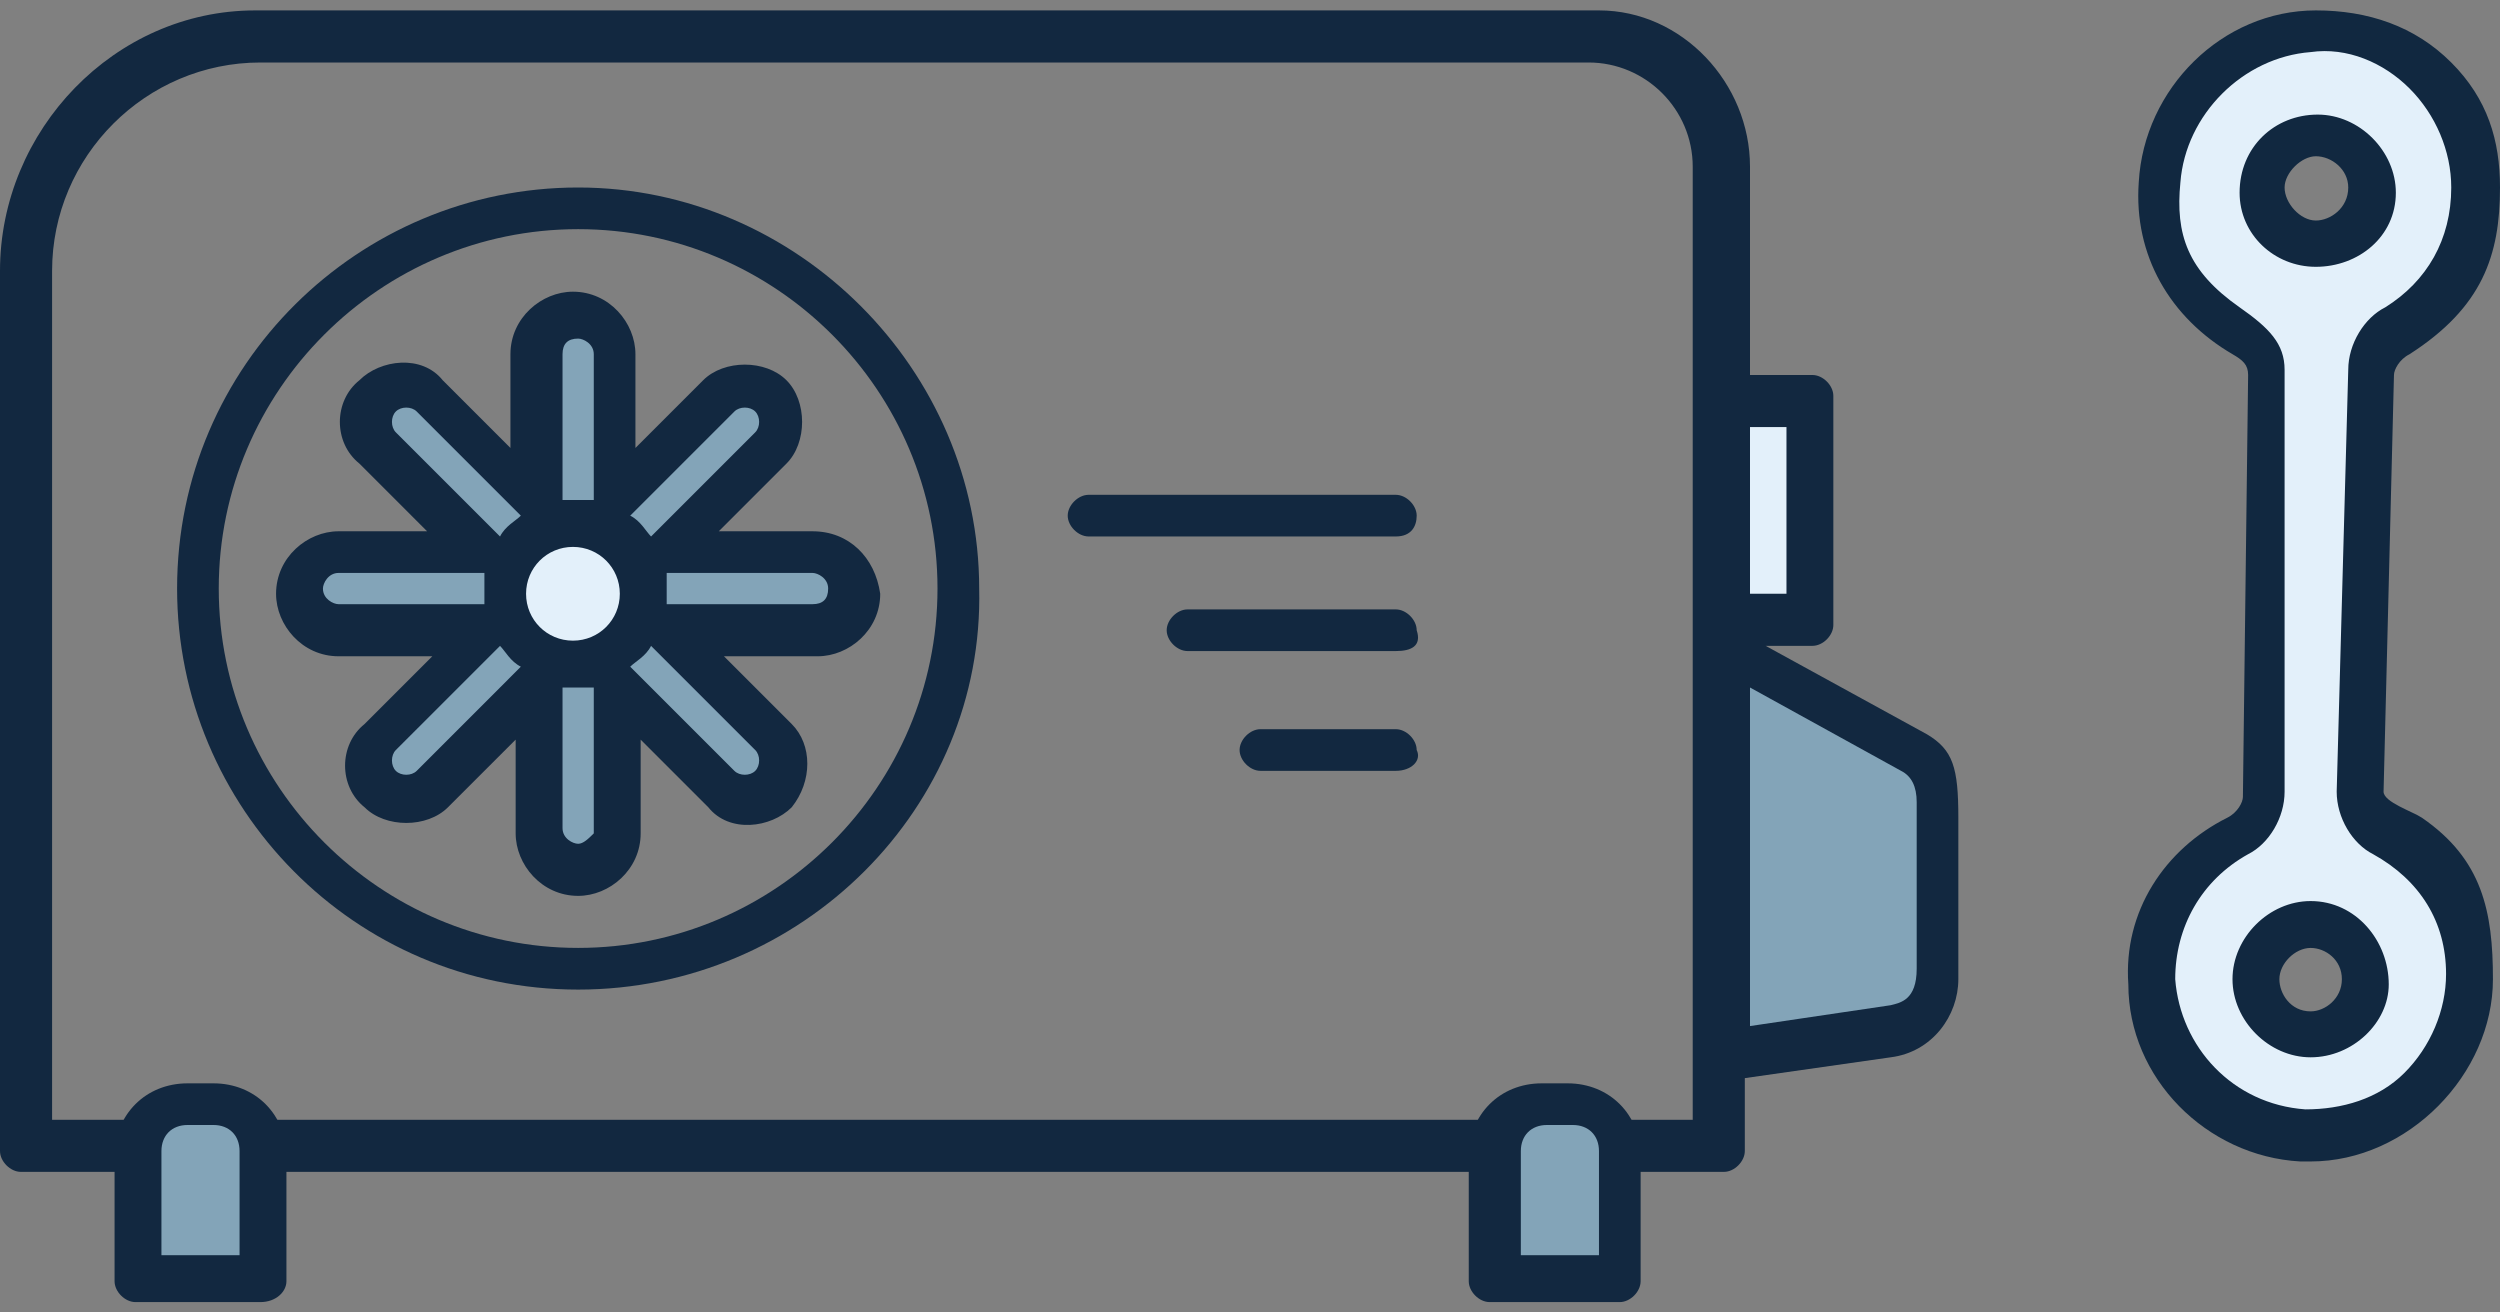
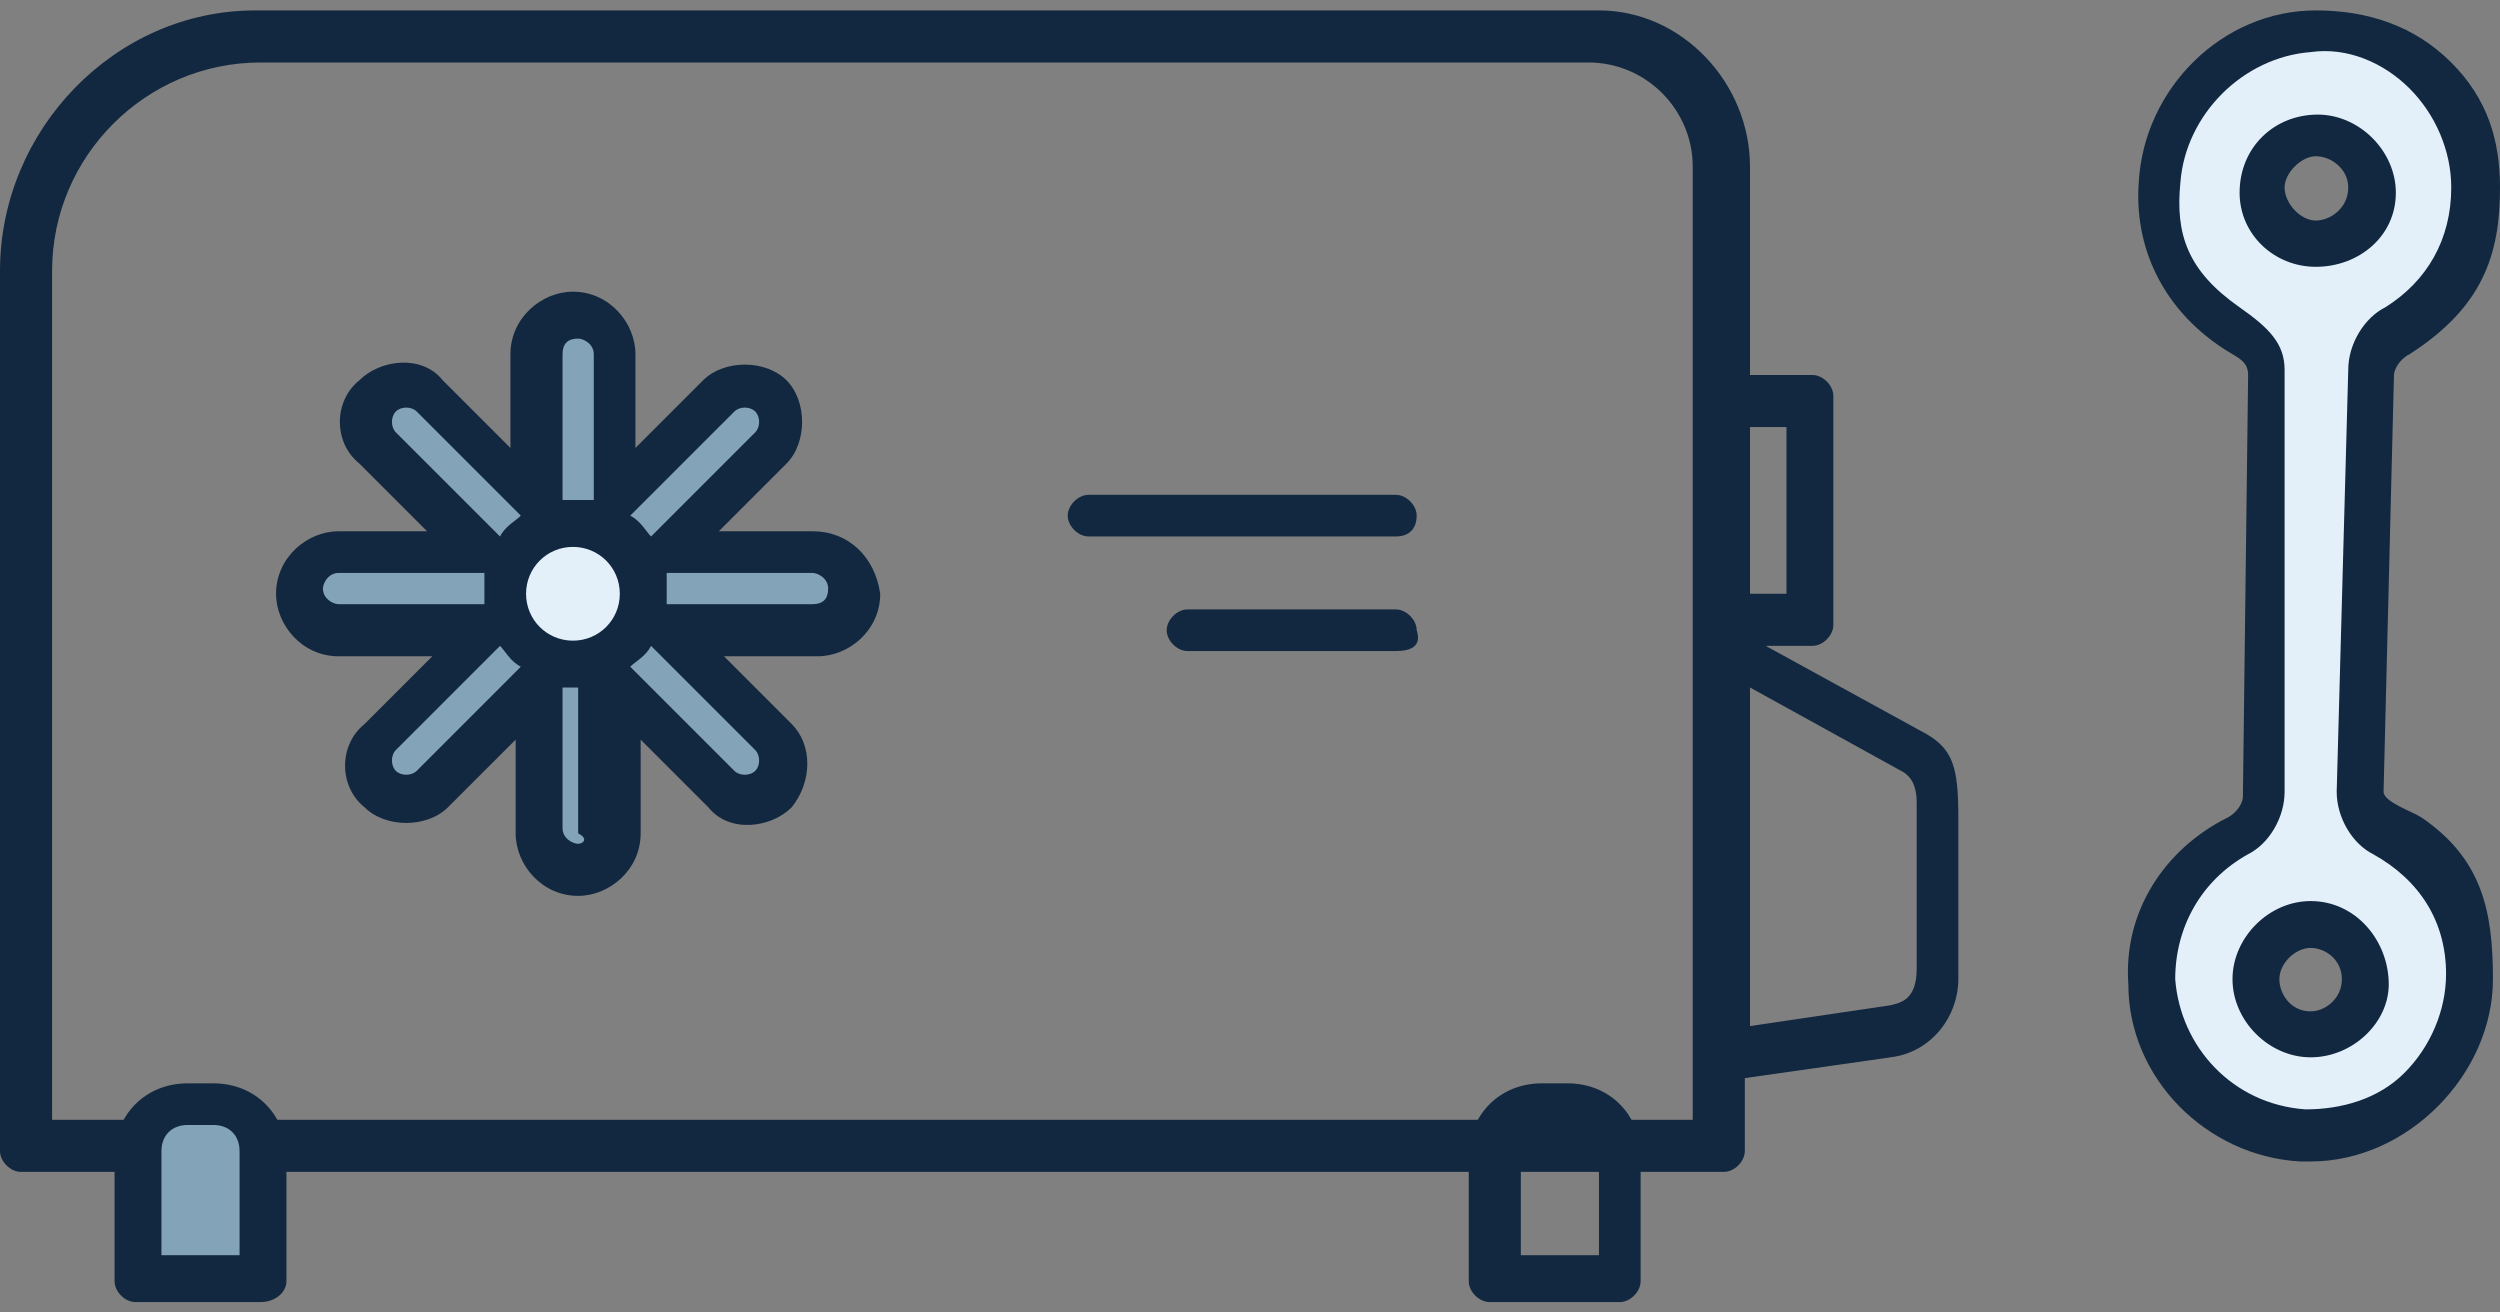
<svg xmlns="http://www.w3.org/2000/svg" width="80" height="42" viewBox="0 0 80 42" fill="none">
  <rect x="0" y="0" width="80" height="42" fill="#808080" stroke="none" />
-   <path d="M62.334 32.501L55.334 33.501V20.834L62.334 24.667V32.501Z" fill="#83A4B8" />
-   <path d="M18.5 31.667C11.333 31.667 5.667 25.833 5.667 18.833C5.667 11.667 11.5 6 18.5 6C25.5 6 31.334 11.833 31.334 18.833C31.5 25.833 25.667 31.667 18.5 31.667ZM18.5 7.333C12.167 7.333 7 12.5 7 18.833C7 25.167 12.167 30.333 18.5 30.333C24.834 30.333 30 25.167 30 18.833C30 12.5 24.834 7.333 18.5 7.333Z" fill="#122840" />
  <path d="M44.667 17.167H34.834C34.501 17.167 34.167 16.834 34.167 16.501C34.167 16.167 34.501 15.834 34.834 15.834H44.667C45.001 15.834 45.334 16.167 45.334 16.501C45.334 16.834 45.167 17.167 44.667 17.167Z" fill="#122840" />
  <path d="M44.667 20.834H38C37.667 20.834 37.334 20.501 37.334 20.168C37.334 19.834 37.667 19.501 38 19.501H44.667C45 19.501 45.334 19.834 45.334 20.168C45.5 20.668 45.167 20.834 44.667 20.834Z" fill="#122840" />
-   <path d="M44.667 24.667H40.334C40.001 24.667 39.667 24.334 39.667 24.001C39.667 23.667 40.001 23.334 40.334 23.334H44.667C45.001 23.334 45.334 23.667 45.334 24.001C45.501 24.334 45.167 24.667 44.667 24.667Z" fill="#122840" />
  <path d="M26.001 17.834H21.167L24.501 14.501C25.001 14.001 25.001 13.334 24.501 12.834C24.001 12.334 23.334 12.334 22.834 12.834L19.501 16.168V11.334C19.501 10.668 19.001 10.168 18.334 10.168C17.667 10.168 17.167 10.668 17.167 11.334V16.168L13.834 12.834C13.334 12.334 12.667 12.334 12.167 12.834C11.667 13.334 11.667 14.001 12.167 14.501L15.501 17.834H10.834C10.167 17.834 9.667 18.334 9.667 19.001C9.667 19.668 10.167 20.168 10.834 20.168H15.667L12.334 23.501C11.834 24.001 11.834 24.668 12.334 25.168C12.834 25.668 13.501 25.668 14.001 25.168L17.334 21.834V26.668C17.334 27.334 17.834 27.834 18.501 27.834C19.167 27.834 19.667 27.334 19.667 26.668V21.834L23.001 25.168C23.501 25.668 24.167 25.668 24.667 25.168C25.167 24.668 25.167 24.001 24.667 23.501L21.334 20.168H26.167C26.834 20.168 27.334 19.668 27.334 19.001C27.334 18.334 26.667 17.834 26.001 17.834Z" fill="#83A4B8" />
  <path d="M18.5 21.335C19.789 21.335 20.834 20.29 20.834 19.001C20.834 17.713 19.789 16.668 18.5 16.668C17.212 16.668 16.167 17.713 16.167 19.001C16.167 20.29 17.212 21.335 18.5 21.335Z" fill="#E3F0FA" />
-   <path d="M26.001 17.001H23.001L25.167 14.835C25.834 14.168 25.834 12.835 25.167 12.168C24.501 11.501 23.167 11.501 22.501 12.168L20.334 14.335V11.335C20.334 10.335 19.501 9.334 18.334 9.334C17.334 9.334 16.334 10.168 16.334 11.335V14.335L14.167 12.168C13.501 11.335 12.167 11.501 11.501 12.168C10.667 12.835 10.667 14.168 11.501 14.835L13.667 17.001H10.834C9.834 17.001 8.834 17.834 8.834 19.001C8.834 20.001 9.667 21.001 10.834 21.001H13.834L11.667 23.168C10.834 23.834 10.834 25.168 11.667 25.834C12.334 26.501 13.667 26.501 14.334 25.834L16.501 23.668V26.668C16.501 27.668 17.334 28.668 18.501 28.668C19.501 28.668 20.501 27.834 20.501 26.668V23.668L22.667 25.834C23.334 26.668 24.667 26.501 25.334 25.834C26.001 25.001 26.001 23.834 25.334 23.168L23.167 21.001H26.167C27.167 21.001 28.167 20.168 28.167 19.001C28.001 17.834 27.167 17.001 26.001 17.001ZM23.501 13.168C23.667 13.001 24.001 13.001 24.167 13.168C24.334 13.335 24.334 13.668 24.167 13.835L20.834 17.168C20.667 17.001 20.501 16.668 20.167 16.501L23.501 13.168ZM16.834 19.001C16.834 18.168 17.501 17.501 18.334 17.501C19.167 17.501 19.834 18.168 19.834 19.001C19.834 19.834 19.167 20.501 18.334 20.501C17.501 20.501 16.834 19.834 16.834 19.001ZM18.501 10.835C18.667 10.835 19.001 11.001 19.001 11.335V16.001C18.834 16.001 18.667 16.001 18.501 16.001C18.334 16.001 18.167 16.001 18.001 16.001V11.335C18.001 11.001 18.167 10.835 18.501 10.835ZM12.667 13.835C12.501 13.668 12.501 13.335 12.667 13.168C12.834 13.001 13.167 13.001 13.334 13.168L16.667 16.501C16.501 16.668 16.167 16.834 16.001 17.168L12.667 13.835ZM10.834 19.334C10.667 19.334 10.334 19.168 10.334 18.834C10.334 18.668 10.501 18.334 10.834 18.334H15.501C15.501 18.501 15.501 18.668 15.501 18.834C15.501 19.001 15.501 19.168 15.501 19.334H10.834ZM13.334 24.668C13.167 24.834 12.834 24.834 12.667 24.668C12.501 24.501 12.501 24.168 12.667 24.001L16.001 20.668C16.167 20.834 16.334 21.168 16.667 21.334L13.334 24.668ZM18.501 27.001C18.334 27.001 18.001 26.834 18.001 26.501V22.001C18.167 22.001 18.334 22.001 18.501 22.001C18.667 22.001 18.834 22.001 19.001 22.001V26.668C18.834 26.834 18.667 27.001 18.501 27.001ZM24.167 24.001C24.334 24.168 24.334 24.501 24.167 24.668C24.001 24.834 23.667 24.834 23.501 24.668L20.167 21.334C20.334 21.168 20.667 21.001 20.834 20.668L24.167 24.001ZM26.001 19.334H21.334C21.334 19.168 21.334 19.001 21.334 18.834C21.334 18.668 21.334 18.501 21.334 18.334H26.001C26.167 18.334 26.501 18.501 26.501 18.834C26.501 19.168 26.334 19.334 26.001 19.334Z" fill="#122840" />
+   <path d="M26.001 17.001H23.001L25.167 14.835C25.834 14.168 25.834 12.835 25.167 12.168C24.501 11.501 23.167 11.501 22.501 12.168L20.334 14.335V11.335C20.334 10.335 19.501 9.334 18.334 9.334C17.334 9.334 16.334 10.168 16.334 11.335V14.335L14.167 12.168C13.501 11.335 12.167 11.501 11.501 12.168C10.667 12.835 10.667 14.168 11.501 14.835L13.667 17.001H10.834C9.834 17.001 8.834 17.834 8.834 19.001C8.834 20.001 9.667 21.001 10.834 21.001H13.834L11.667 23.168C10.834 23.834 10.834 25.168 11.667 25.834C12.334 26.501 13.667 26.501 14.334 25.834L16.501 23.668V26.668C16.501 27.668 17.334 28.668 18.501 28.668C19.501 28.668 20.501 27.834 20.501 26.668V23.668L22.667 25.834C23.334 26.668 24.667 26.501 25.334 25.834C26.001 25.001 26.001 23.834 25.334 23.168L23.167 21.001H26.167C27.167 21.001 28.167 20.168 28.167 19.001C28.001 17.834 27.167 17.001 26.001 17.001ZM23.501 13.168C23.667 13.001 24.001 13.001 24.167 13.168C24.334 13.335 24.334 13.668 24.167 13.835L20.834 17.168C20.667 17.001 20.501 16.668 20.167 16.501L23.501 13.168ZM16.834 19.001C16.834 18.168 17.501 17.501 18.334 17.501C19.167 17.501 19.834 18.168 19.834 19.001C19.834 19.834 19.167 20.501 18.334 20.501C17.501 20.501 16.834 19.834 16.834 19.001ZM18.501 10.835C18.667 10.835 19.001 11.001 19.001 11.335V16.001C18.834 16.001 18.667 16.001 18.501 16.001C18.334 16.001 18.167 16.001 18.001 16.001V11.335C18.001 11.001 18.167 10.835 18.501 10.835ZM12.667 13.835C12.501 13.668 12.501 13.335 12.667 13.168C12.834 13.001 13.167 13.001 13.334 13.168L16.667 16.501C16.501 16.668 16.167 16.834 16.001 17.168L12.667 13.835ZM10.834 19.334C10.667 19.334 10.334 19.168 10.334 18.834C10.334 18.668 10.501 18.334 10.834 18.334H15.501C15.501 18.501 15.501 18.668 15.501 18.834C15.501 19.001 15.501 19.168 15.501 19.334H10.834ZM13.334 24.668C13.167 24.834 12.834 24.834 12.667 24.668C12.501 24.501 12.501 24.168 12.667 24.001L16.001 20.668C16.167 20.834 16.334 21.168 16.667 21.334L13.334 24.668ZM18.501 27.001C18.334 27.001 18.001 26.834 18.001 26.501V22.001C18.167 22.001 18.334 22.001 18.501 22.001V26.668C18.834 26.834 18.667 27.001 18.501 27.001ZM24.167 24.001C24.334 24.168 24.334 24.501 24.167 24.668C24.001 24.834 23.667 24.834 23.501 24.668L20.167 21.334C20.334 21.168 20.667 21.001 20.834 20.668L24.167 24.001ZM26.001 19.334H21.334C21.334 19.168 21.334 19.001 21.334 18.834C21.334 18.668 21.334 18.501 21.334 18.334H26.001C26.167 18.334 26.501 18.501 26.501 18.834C26.501 19.168 26.334 19.334 26.001 19.334Z" fill="#122840" />
  <path d="M68.667 5.833C68.5 7.833 69.667 9.667 71.333 10.667C71.833 11 72.167 11.5 72.167 12V18.667V25.333C72.167 26 71.833 26.5 71.333 26.667C69.667 27.5 68.5 29.333 68.667 31.333C68.833 34 71 36.167 73.5 36.167C76.333 36.333 78.833 34 78.833 31.167C78.833 29.167 77.833 27.5 76.167 26.667C75.667 26.333 75.333 25.833 75.333 25.333V18.667V12C75.333 11.5 75.667 10.833 76.167 10.667C77.833 9.833 78.833 8.167 78.833 6.167C78.833 3.333 76.5 1 73.5 1C71 1 68.833 3.167 68.667 5.833ZM75.333 31.333C75.333 32.333 74.5 33.167 73.5 33.167C72.5 33.167 71.667 32.333 71.667 31.333C71.667 30.333 72.5 29.5 73.5 29.5C74.667 29.667 75.5 30.333 75.333 31.333ZM75.667 6.167C75.667 7.167 74.833 8 73.833 8C72.833 8 72 7.167 72 6.167C72 5.167 72.833 4.333 73.833 4.333C74.833 4.333 75.667 5.167 75.667 6.167Z" fill="#E3F0FA" />
  <path d="M73.94 37.167C73.774 37.167 73.773 37.167 73.607 37.167C70.607 37 68.107 34.5 68.107 31.5C67.94 29.167 69.273 27.167 71.273 26.167C71.607 26 71.773 25.667 71.773 25.5L71.94 12C71.94 11.667 71.767 11.524 71.44 11.334C69.44 10.167 68.273 8.167 68.44 5.834C68.607 2.833 71.107 0.333 74.107 0.333C75.774 0.333 77.274 0.833 78.44 2C79.607 3.167 80 4.5 80 6C80 8.167 79.44 9.834 77.107 11.334C76.774 11.5 76.607 11.834 76.607 12L76.274 25.334C76.274 25.667 77.221 25.976 77.5 26.167C79.435 27.496 79.774 29.167 79.774 31.334C79.774 34.374 77.051 37.167 73.94 37.167ZM69.773 5.834C69.607 7.5 70 8.667 71.667 9.834C72.615 10.497 73.107 11 73.107 11.834V25.334C73.107 26.167 72.607 27 71.94 27.334C70.44 28.167 69.607 29.667 69.607 31.334C69.773 33.5 71.44 35.334 73.773 35.5C74.94 35.5 76.107 35.167 76.94 34.334C77.774 33.5 78.274 32.334 78.274 31.167C78.274 29.5 77.44 28.167 75.94 27.334C75.274 27 74.774 26.167 74.774 25.334L75.144 11.834C75.144 11 75.662 10.167 76.329 9.834C77.662 9 78.44 7.667 78.44 6C78.44 4.833 77.94 3.667 77.107 2.833C76.274 2 75.107 1.5 73.94 1.667C71.773 1.833 69.94 3.667 69.773 5.834ZM73.94 33.834C72.607 33.834 71.44 32.667 71.44 31.334C71.44 30 72.607 28.834 73.94 28.834C75.398 28.834 76.44 30.116 76.44 31.5C76.44 32.724 75.289 33.834 73.94 33.834ZM73.94 30.334C73.44 30.334 72.94 30.834 72.94 31.334C72.94 31.794 73.293 32.364 73.94 32.364C74.401 32.364 74.94 31.959 74.94 31.334C74.94 30.709 74.413 30.334 73.94 30.334ZM74.107 8.538C72.773 8.538 71.667 7.5 71.667 6.167C71.667 4.709 72.783 3.667 74.167 3.667C75.5 3.667 76.667 4.834 76.667 6.167C76.667 7.573 75.47 8.538 74.107 8.538ZM74.107 5C73.646 5 73.107 5.527 73.107 6C73.107 6.5 73.607 7.057 74.107 7.057C74.568 7.057 75.144 6.662 75.144 6C75.144 5.415 74.607 5 74.107 5Z" fill="#112840" />
-   <path d="M55.333 19.819L58 19.819L58 12.486L55.333 12.486L55.333 19.819Z" fill="#E3F0FA" />
  <path d="M61.667 23.5L56.5 20.667H58C58.334 20.667 58.667 20.334 58.667 20V12.667C58.667 12.334 58.334 12 58 12H56V5.333C56 2.667 53.834 0.333 51.167 0.333H8.167C3.667 0.333 0 4.167 0 8.667V36.834C0 37.167 0.333 37.5 0.667 37.5H55.167C55.5 37.5 55.834 37.167 55.834 36.834V34.5L60.5 33.834C61.834 33.667 62.667 32.5 62.667 31.334V26.167C62.667 24.567 62.5 24 61.667 23.5ZM56 13.667H57.167V19H56V13.667ZM1.667 35.834V8.667C1.667 5 4.667 2 8.333 2L50.834 2C52.667 2 54.167 3.5 54.167 5.334V35.834H1.667ZM60.5 32.167L56 32.834V22L60.834 24.667C61.167 24.834 61.334 25.167 61.334 25.667V31C61.334 32 60.816 32.088 60.5 32.167Z" fill="#122840" />
  <path d="M8.333 40.834H4.333V37.167C4.333 36 5.167 35.167 6.333 35.167C7.5 35.167 8.333 36 8.333 37.167V40.834Z" fill="#83A4B8" />
-   <path d="M51.834 40.834H47.667V37.167C47.667 36 48.5 35.167 49.667 35.167C50.834 35.167 51.667 36 51.667 37.167V40.834H51.834Z" fill="#83A4B8" />
  <path d="M8.333 41.667H4.333C4 41.667 3.666 41.334 3.666 41V37C3.666 35.667 4.666 34.667 6 34.667H6.833C8.166 34.667 9.166 35.667 9.166 37V41C9.166 41.334 8.833 41.667 8.333 41.667ZM5 40.167H7.666V36.834C7.666 36.334 7.333 36 6.833 36H6C5.5 36 5.166 36.334 5.166 36.834V40.167H5Z" fill="#122840" />
  <path d="M51.833 41.667H47.667C47.333 41.667 47 41.334 47 41V37C47 35.667 48 34.667 49.333 34.667H50.167C51.5 34.667 52.5 35.667 52.5 37V41C52.5 41.334 52.167 41.667 51.833 41.667ZM48.5 40.167H51.167V36.834C51.167 36.334 50.833 36 50.333 36H49.5C49 36 48.667 36.334 48.667 36.834V40.167H48.5Z" fill="#122840" />
</svg>